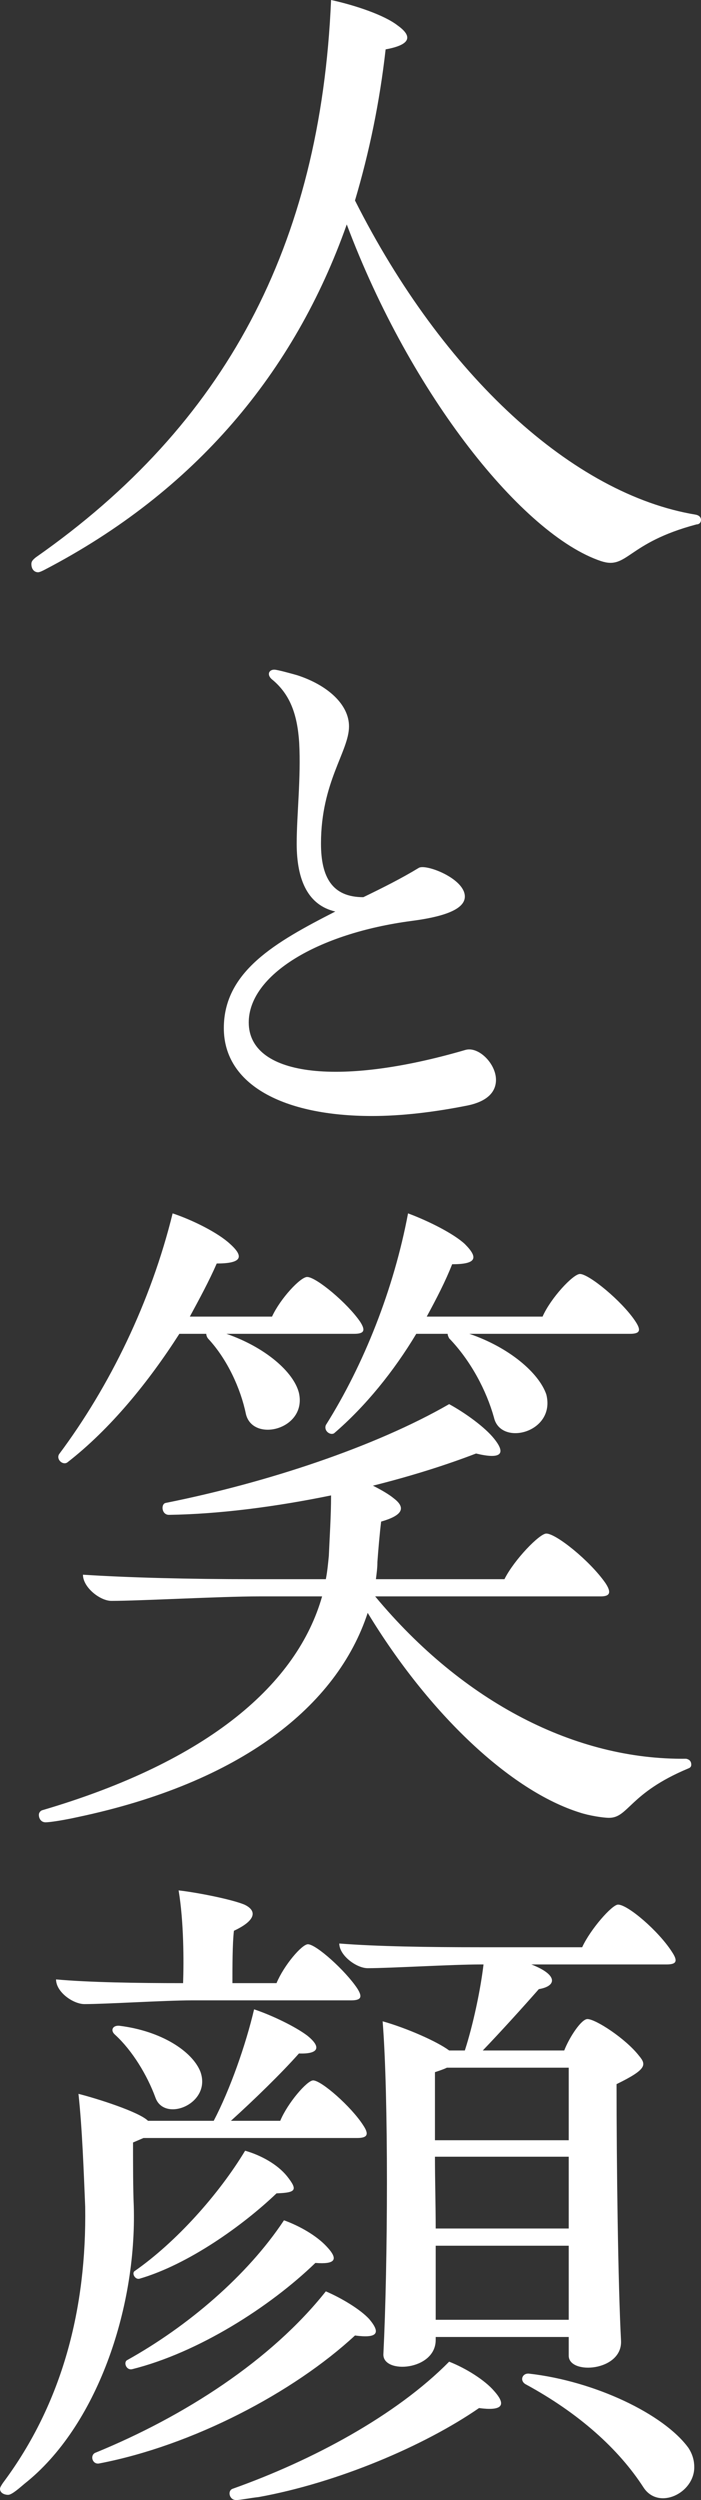
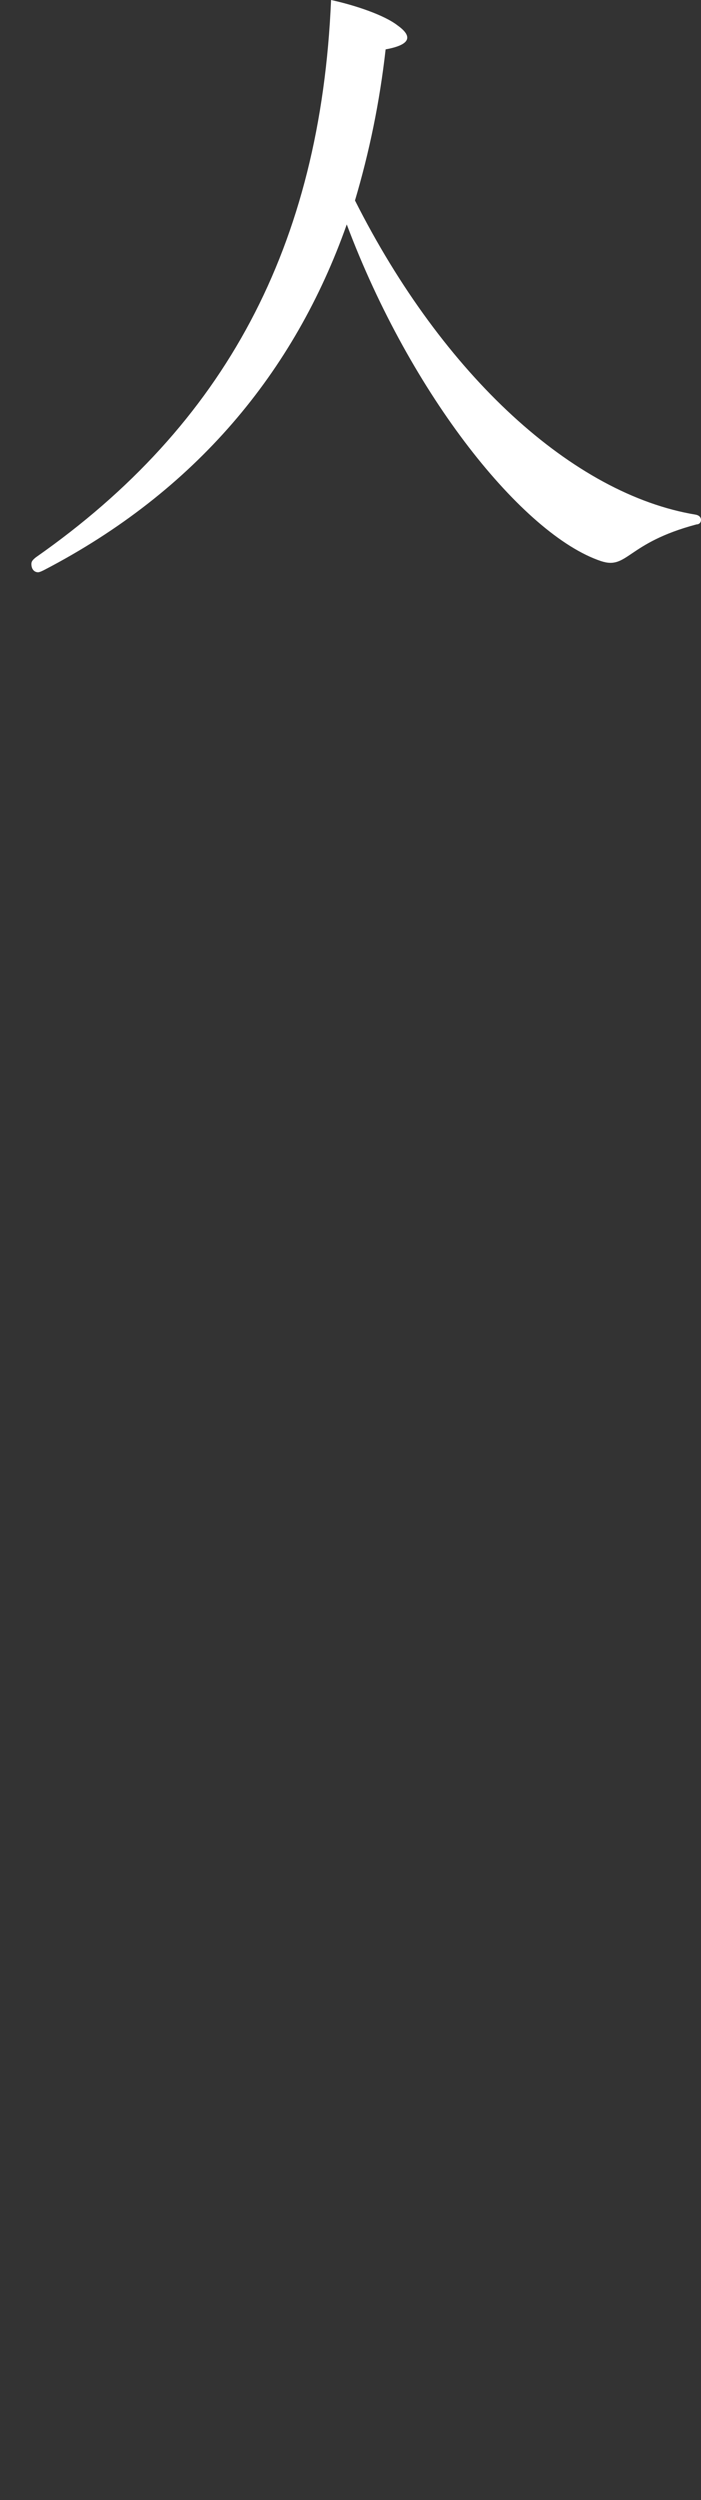
<svg xmlns="http://www.w3.org/2000/svg" id="_レイヤー_2" data-name="レイヤー 2" viewBox="0 0 56.28 200.52">
  <rect x="0" y="0" width="56.28" height="200.52" fill="#333333" stroke="none" />
  <defs>
    <style>
      .cls-1 {
        fill: #fff;
      }
    </style>
  </defs>
  <g id="_レイヤー_1-2" data-name="レイヤー 1">
    <g>
      <path class="cls-1" d="M56.28,41.7c0,.18-.12.36-.36.36-5.64,1.5-5.52,3.66-7.68,2.94-6.24-2.1-15.24-13.26-20.4-27-4.2,11.88-12.18,21.42-24.3,27.72-.12.06-.36.18-.48.18-.3,0-.54-.24-.54-.66,0-.18.06-.3.36-.54C18.06,34.08,25.74,19.74,26.58,0c1.92.42,4.26,1.2,5.34,2.04,1.26.9,1.02,1.56-.96,1.92-.48,4.26-1.32,8.28-2.46,12.12,7.08,14.04,17.52,23.58,27.36,25.2.3.06.42.24.42.42Z" />
-       <path class="cls-1" d="M39.82,86.61c0,.9-.6,1.7-2.25,2.05-2.75.55-5.35.85-7.7.85-7.1,0-11.9-2.5-11.9-7.05s4.15-6.9,8.95-9.35c-2.15-.5-3.1-2.45-3.1-5.45,0-2.3.35-5.25.2-8.1-.15-2.3-.75-3.85-2.1-5-.55-.4-.35-.85.1-.85.25,0,1.5.35,1.85.45,2.45.8,4.15,2.35,4.15,4.1,0,2-2.25,4.45-2.25,9.4,0,2.7.9,4.3,3.4,4.3,1.55-.75,3.05-1.5,4.45-2.35.55-.35,3.7.85,3.7,2.3,0,1.1-1.95,1.65-4.25,1.95-7.6,1-13.1,4.35-13.1,8.15,0,4.2,6.95,5.25,17.4,2.2,1.05-.3,2.45,1.1,2.45,2.4Z" />
-       <path class="cls-1" d="M55.5,141.54c0,.12-.06.24-.24.3-4.74,1.98-4.8,3.96-6.36,3.96-.48,0-1.62-.18-2.34-.42-5.58-1.74-12.12-7.92-17.04-16.02-2.46,7.5-10.2,13.62-23.28,16.38-1.08.24-2.22.42-2.58.42s-.54-.3-.54-.6c0-.18.12-.3.24-.36,13.5-3.96,20.52-10.2,22.5-17.16h-5.1c-3,0-9.54.36-11.82.36-.9,0-2.28-1.08-2.28-2.1,3.72.24,8.52.36,13.68.36h5.82c.12-.6.18-1.26.24-1.86.06-1.44.18-3.18.18-4.86-4.38.9-8.94,1.5-13.02,1.56-.6,0-.66-.9-.24-.96,8.1-1.62,16.8-4.5,22.74-7.92,1.32.72,2.88,1.86,3.6,2.76,1.02,1.26.54,1.68-1.44,1.2-2.34.9-5.16,1.8-8.28,2.58.72.36,1.32.72,1.68,1.02,1.02.78.66,1.38-1.02,1.86-.12.96-.24,2.4-.3,3.24,0,.48-.06.9-.12,1.38h10.32c.78-1.56,2.82-3.66,3.36-3.66.78,0,3.48,2.16,4.74,3.96.48.72.42,1.08-.36,1.08h-18.12c7.08,8.52,16.14,13.14,24.96,13.02.3.06.42.24.42.48ZM4.74,116.64c4.08-5.46,7.38-12.24,9.12-19.32,1.62.54,3.66,1.56,4.62,2.46,1.2,1.08.84,1.56-1.08,1.56-.6,1.38-1.38,2.82-2.16,4.26h6.6c.66-1.44,2.28-3.18,2.82-3.18.72,0,3.24,2.1,4.26,3.6.42.66.36.96-.48.96h-10.26c3.12,1.08,5.4,3.06,5.82,4.74.66,2.94-3.72,4.02-4.26,1.68-.42-2.04-1.5-4.38-3-6-.12-.12-.18-.3-.18-.42h-2.16c-2.46,3.84-5.52,7.62-9,10.32-.36.24-.9-.24-.66-.66ZM26.16,114.3c3.06-4.86,5.46-10.92,6.6-16.98,1.62.6,3.66,1.62,4.56,2.46,1.14,1.14.9,1.62-1.02,1.62-.54,1.38-1.26,2.76-2.04,4.2h9.3c.66-1.5,2.46-3.42,3-3.42.72,0,3.36,2.16,4.44,3.78.48.72.42,1.02-.42,1.02h-12.9c3.18,1.08,5.58,3.12,6.18,4.86.78,3.06-3.66,4.2-4.2,1.86-.6-2.16-1.86-4.56-3.6-6.36-.06-.12-.12-.24-.12-.36h-2.52c-1.8,3-4.08,5.82-6.6,7.98-.3.18-.84-.18-.66-.66Z" />
-       <path class="cls-1" d="M1.98,199.2c-.36.3-1.02.9-1.32.9-.36,0-.66-.18-.66-.48,0-.12.12-.3.24-.48,4.8-6.42,6.72-14.04,6.6-22.14-.12-2.88-.24-6.3-.54-9.06,1.44.36,4.86,1.44,5.58,2.16h5.28c1.32-2.52,2.58-6.12,3.24-8.94,1.44.48,3.3,1.38,4.26,2.1,1.2.96.9,1.5-.66,1.44-1.38,1.56-3.6,3.72-5.46,5.4h3.96c.6-1.44,2.16-3.24,2.64-3.24.66,0,3.06,2.1,4.02,3.6.48.72.36,1.02-.48,1.02H11.52l-.84.36c0,1.5,0,3.78.06,5.1.24,8.28-3,17.7-8.76,22.26ZM14.7,159.06c.06-1.74.06-4.92-.36-7.44,1.56.18,4.26.72,5.28,1.14,1.02.48.96,1.26-.84,2.1-.12,1.02-.12,2.88-.12,4.2h3.54c.6-1.44,2.04-3.12,2.52-3.12.66,0,3,2.1,3.96,3.54.42.66.36.96-.48.96h-12.78c-2.16,0-6.9.3-8.64.3-.9,0-2.28-.96-2.28-1.98,2.64.24,6.54.3,10.2.3ZM28.5,187.32c-4.92,4.56-13.02,8.82-20.52,10.26-.54.12-.78-.6-.36-.84,7.2-2.94,14.16-7.44,18.54-12.96,1.26.54,2.76,1.44,3.48,2.22.96,1.14.66,1.56-1.14,1.32ZM16.08,166.14c.96,2.58-2.88,4.14-3.6,2.1-.66-1.8-1.86-3.78-3.24-5.04-.42-.36-.18-.78.36-.72,3.36.42,5.82,2.04,6.48,3.66ZM10.2,189.3c4.86-2.7,9.66-6.78,12.6-11.22,1.32.48,2.64,1.26,3.42,2.1,1.02,1.08.66,1.44-.9,1.32-3.66,3.54-9.42,7.2-14.7,8.52-.48.12-.72-.54-.42-.72ZM10.8,182.16c3.36-2.34,6.78-6.18,8.88-9.66,1.26.36,2.58,1.08,3.36,2.04.9,1.14.72,1.32-.84,1.38-2.7,2.58-7.08,5.7-10.98,6.84-.36.12-.66-.42-.42-.6ZM39.66,191.76c1.08,1.2.6,1.62-1.2,1.38-4.44,3.06-11.4,6-17.7,7.14-.6.06-1.5.24-1.8.24-.54,0-.72-.72-.3-.9,6.42-2.28,13.14-5.88,17.4-10.2,1.38.54,2.88,1.5,3.6,2.34ZM27.24,155.88c3,.24,7.2.3,11.28.3h8.22c.66-1.44,2.4-3.42,2.88-3.42.78,0,3.24,2.1,4.32,3.78.48.72.42,1.02-.42,1.02h-10.86c2.16.84,2.04,1.74.6,1.98-1.32,1.5-3.06,3.42-4.5,4.92h6.54c.42-1.08,1.38-2.52,1.86-2.52.66,0,3.06,1.56,4.14,2.94.6.72.66,1.08-1.8,2.28,0,6.42.12,16.08.36,20.58.12,2.46-4.2,2.76-4.2,1.2v-1.5h-10.68v.24c0,2.46-4.26,2.76-4.2,1.14.36-7.2.42-20.7-.06-26.7,1.92.54,4.38,1.62,5.34,2.34h1.26c.66-2.04,1.26-4.86,1.5-6.9h-.24c-2.28,0-7.26.3-9.06.3-.9,0-2.28-1.02-2.28-1.98ZM45.66,171.66v-5.82h-9.78c-.24.12-.6.24-.96.36v5.46h10.74ZM45.66,178.74v-5.76h-10.74c0,1.86.06,3.84.06,5.76h10.68ZM34.98,180.12v5.94h10.68v-5.94h-10.68ZM55.74,197.88c0,2.1-2.88,3.48-4.08,1.62-1.98-3.06-5.16-5.94-9.48-8.28-.48-.3-.24-.9.3-.84,5.28.6,10.8,3.24,12.78,5.94.36.54.48,1.08.48,1.56Z" />
    </g>
  </g>
</svg>